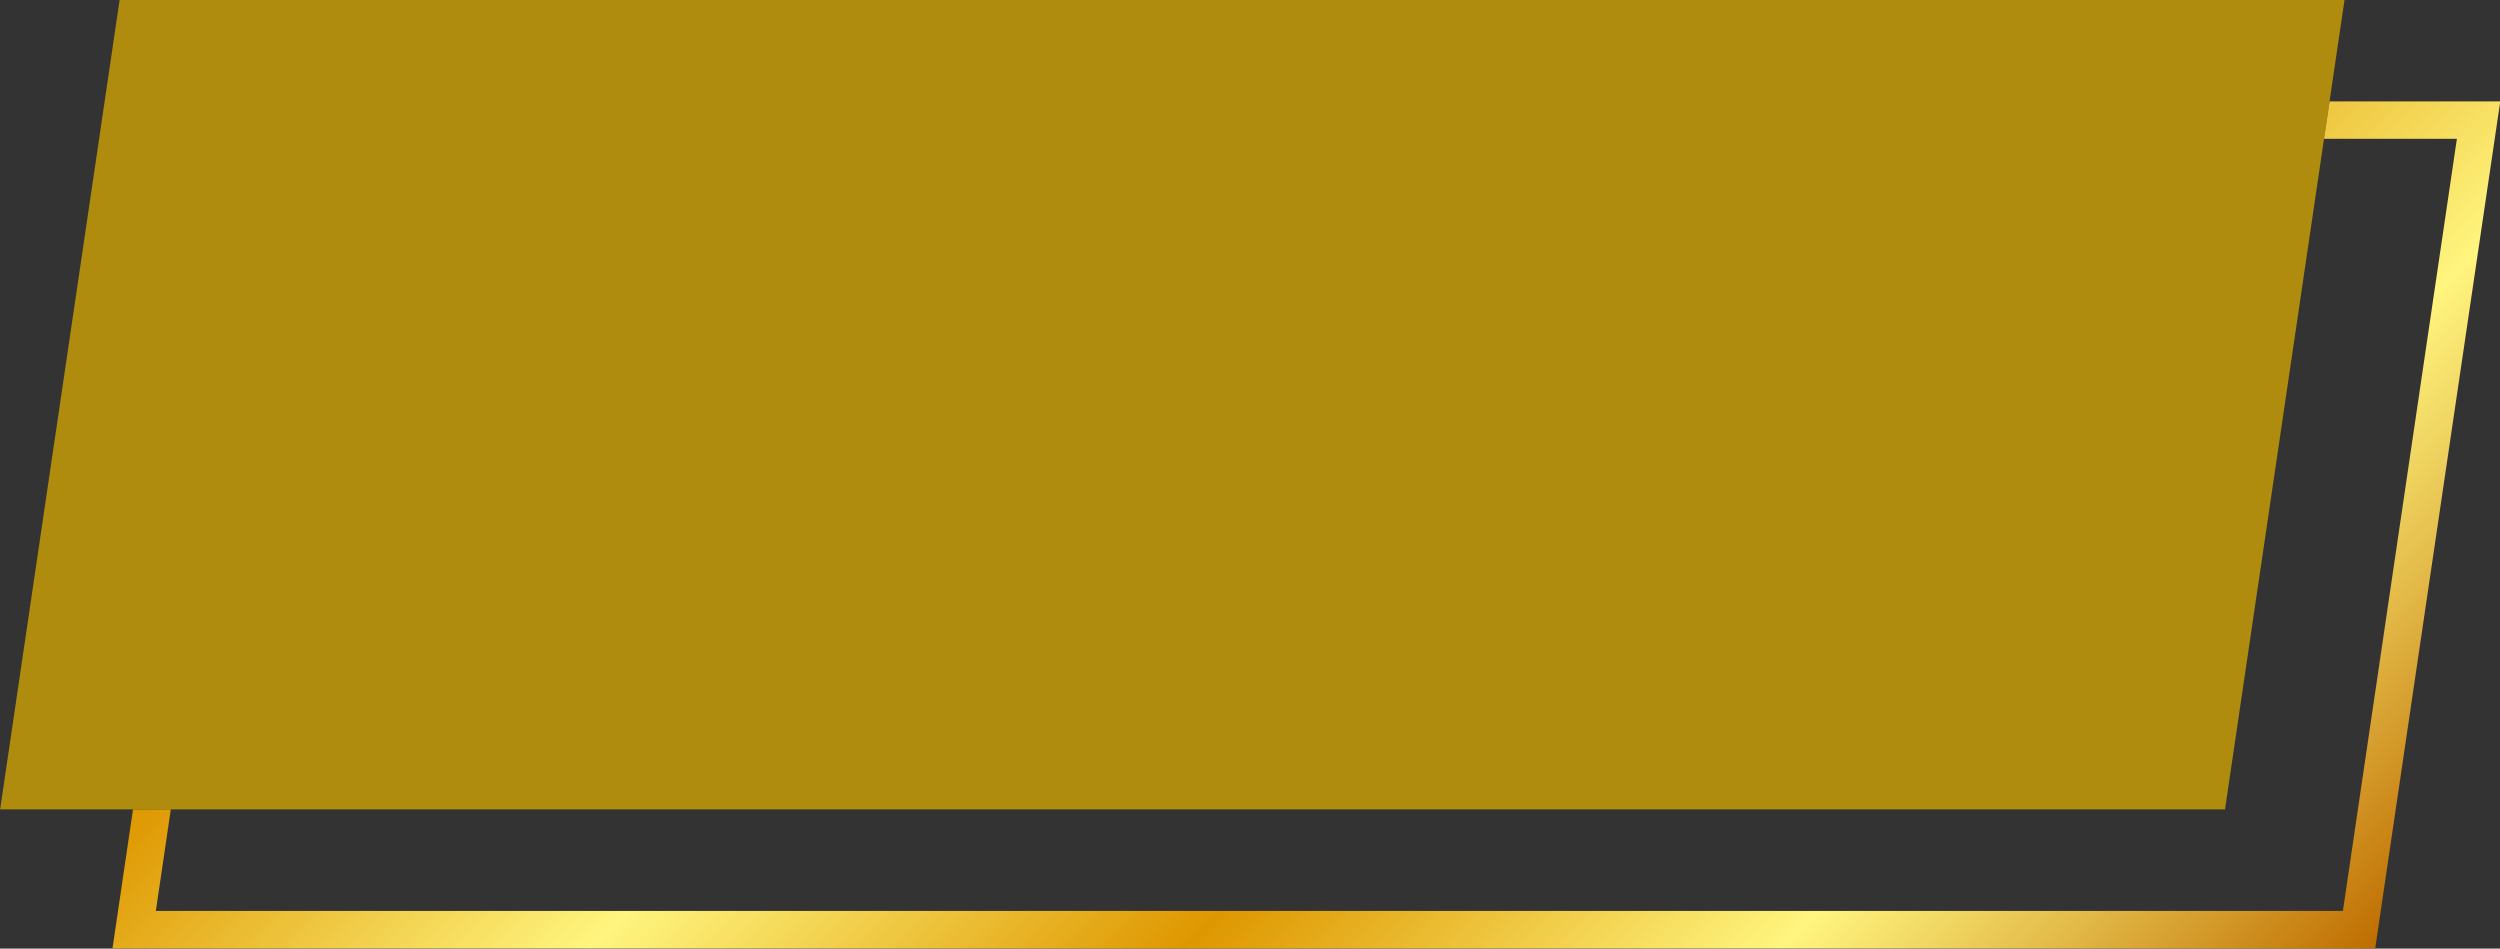
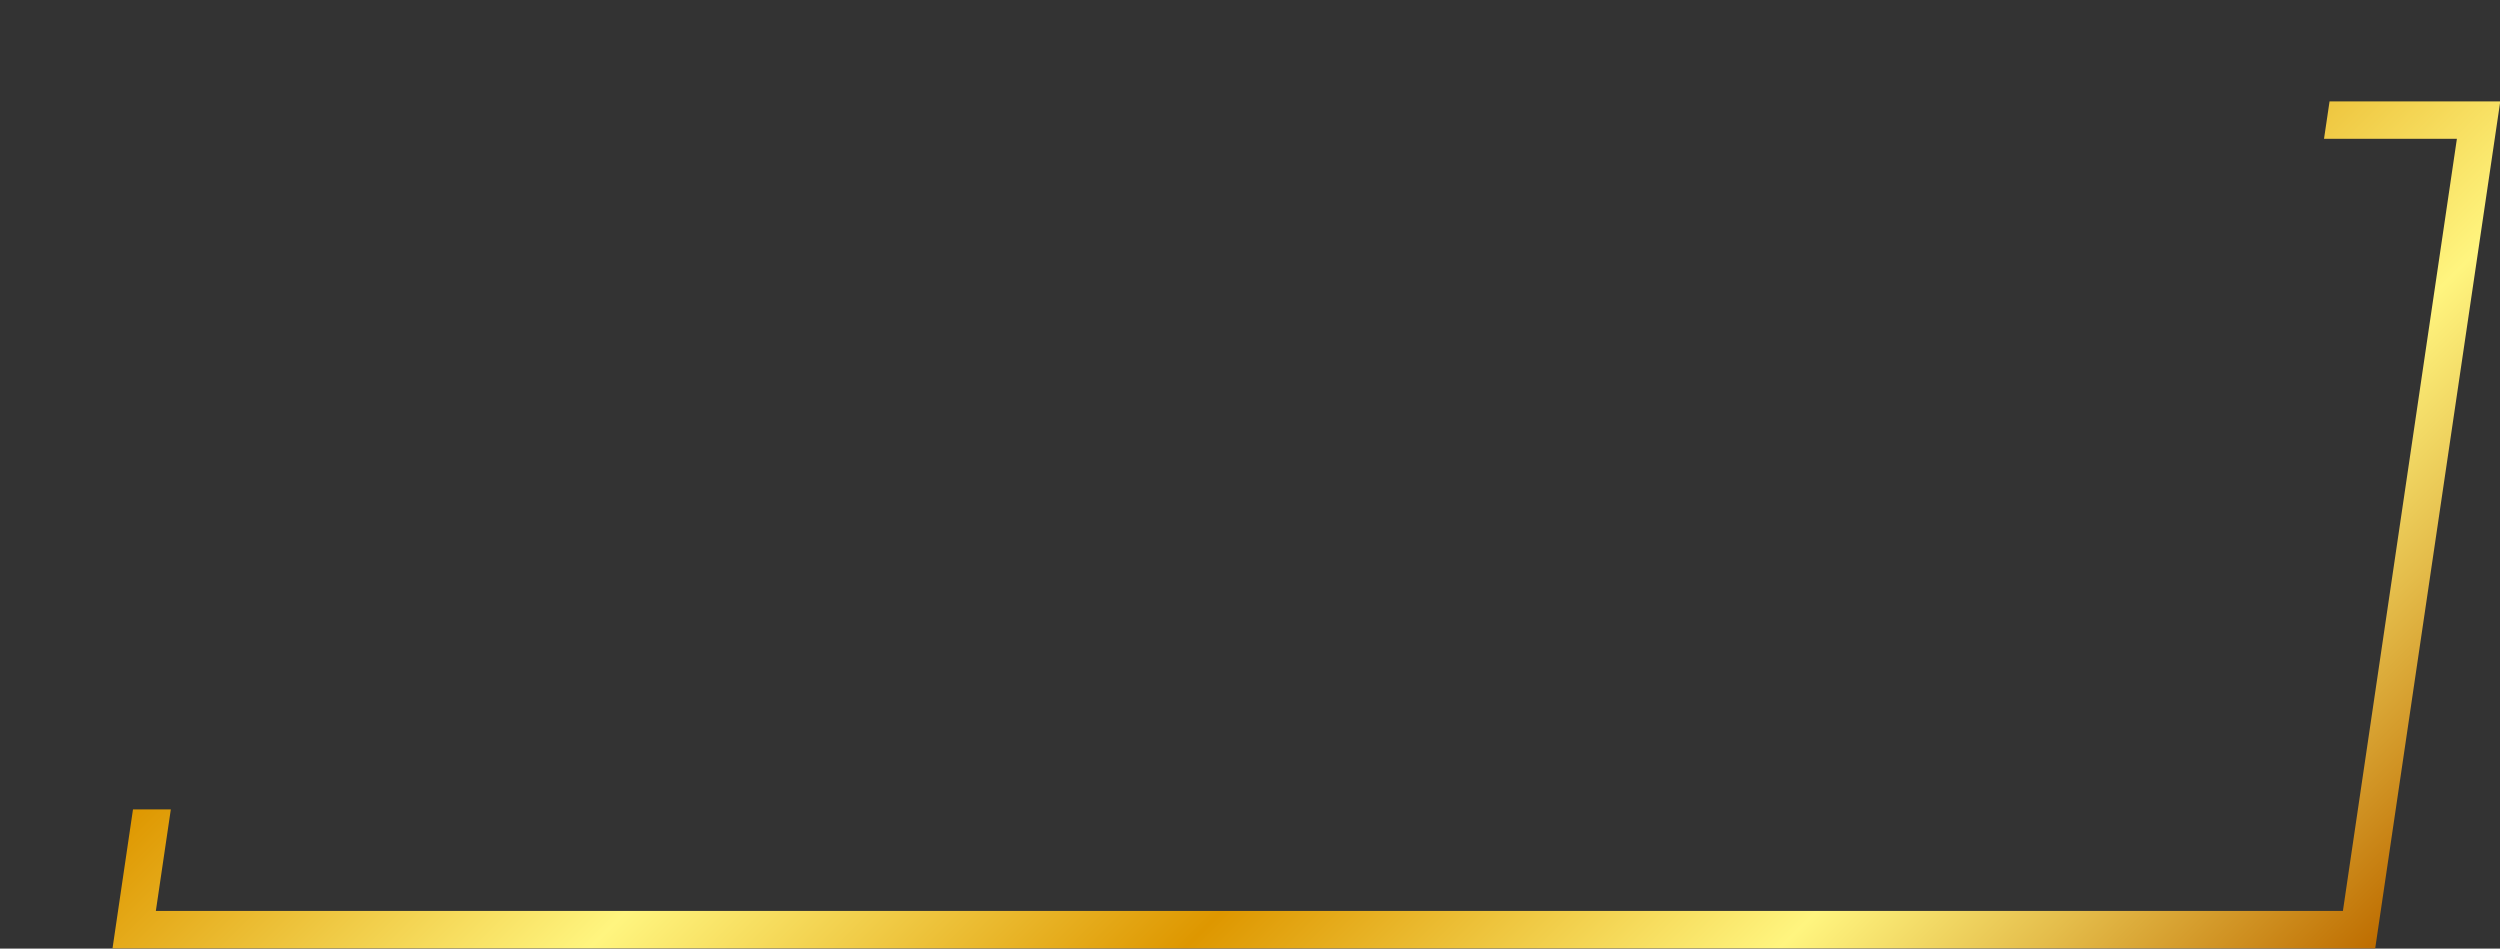
<svg xmlns="http://www.w3.org/2000/svg" xmlns:xlink="http://www.w3.org/1999/xlink" data-name="Layer 1" fill="#af8c0d" height="253.5" preserveAspectRatio="xMidYMid meet" version="1" viewBox="65.9 123.3 668.1 253.5" width="668.1" zoomAndPan="magnify">
  <rect x="65.9" y="123.3" width="668.1" height="253.5" fill="#333333" stroke="none" />
  <defs>
    <linearGradient gradientUnits="userSpaceOnUse" id="a" x1="614.42" x2="296.26" xlink:actuate="onLoad" xlink:show="other" xlink:type="simple" y1="462.96" y2="144.8">
      <stop offset="0" stop-color="#be6d00" />
      <stop offset="0.14" stop-color="#e4bc4a" />
      <stop offset="0.25" stop-color="#fff57f" />
      <stop offset="0.5" stop-color="#de9700" />
      <stop offset="0.75" stop-color="#fff57f" />
      <stop offset="1" stop-color="#de9700" />
    </linearGradient>
  </defs>
  <g id="change1_1">
-     <path d="M660.51 339.61L65.93 339.61 97.87 123.27 692.45 123.27 660.51 339.61z" />
-   </g>
+     </g>
  <path d="M688.45 150.39L686.97 160.39 722.48 160.39 692.02 366.73 107.55 366.73 111.55 339.61 101.44 339.61 95.97 376.73 700.65 376.73 734.07 150.39 688.45 150.39z" fill="url(#a)" />
</svg>